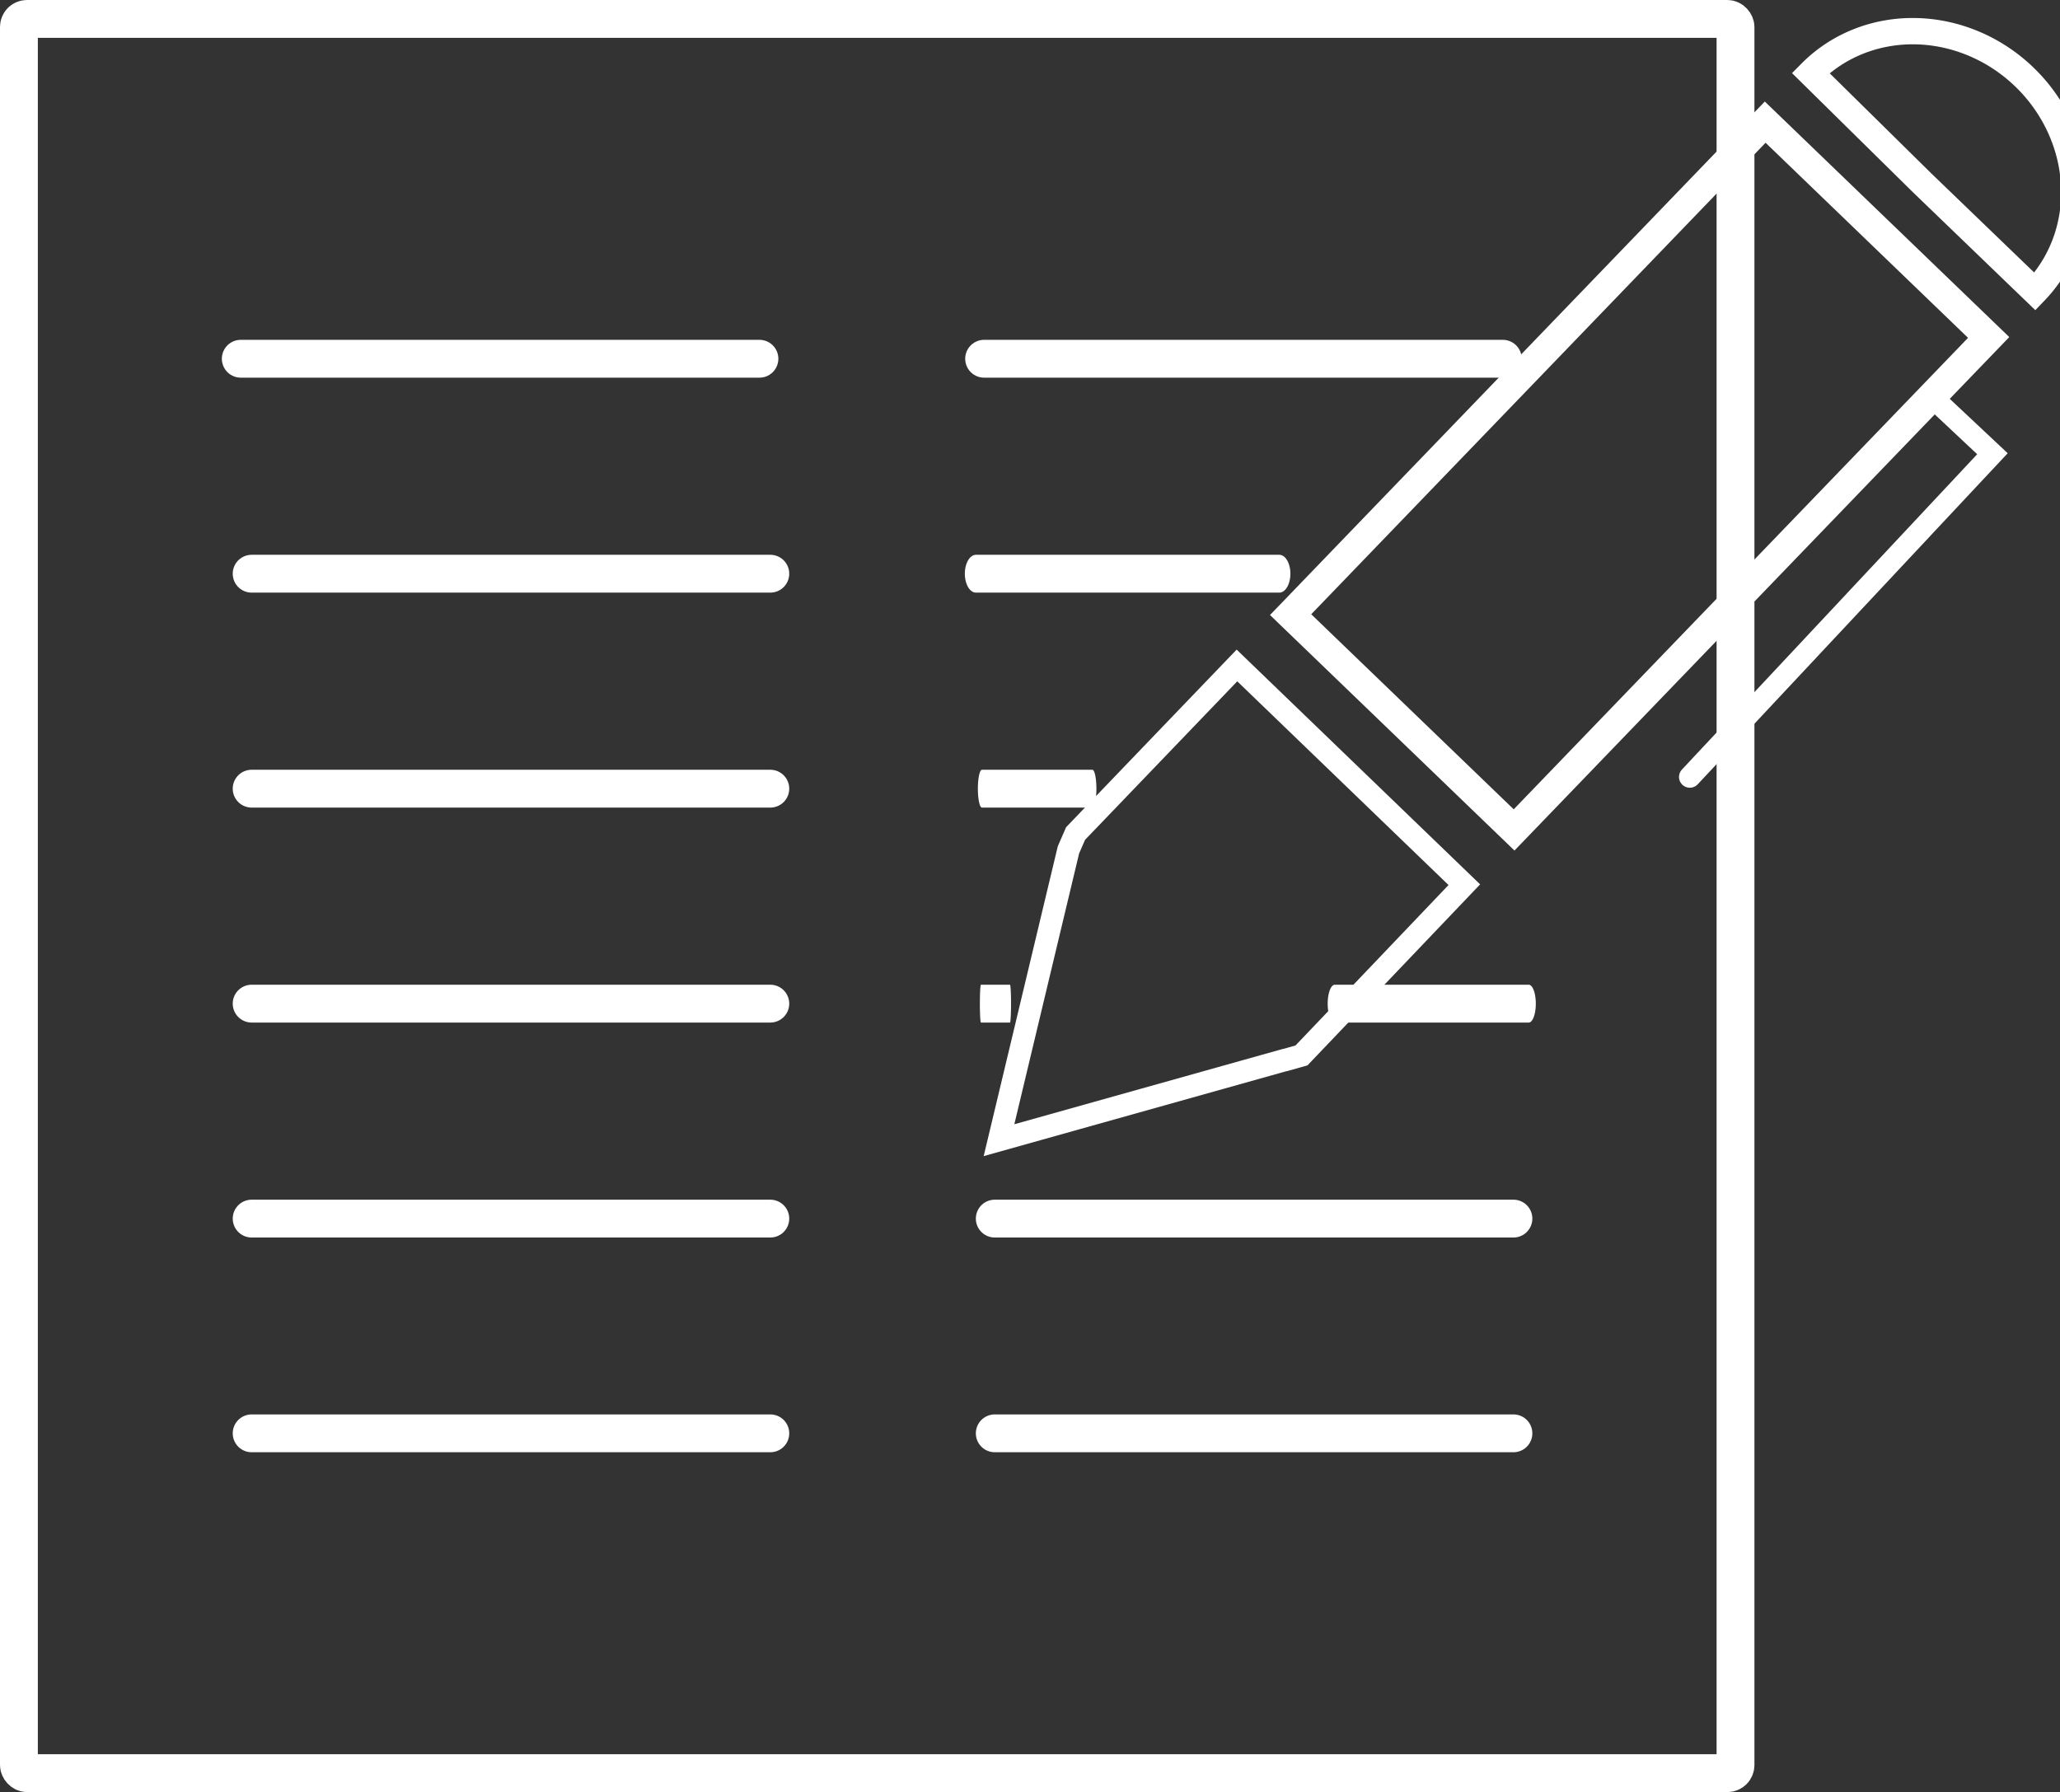
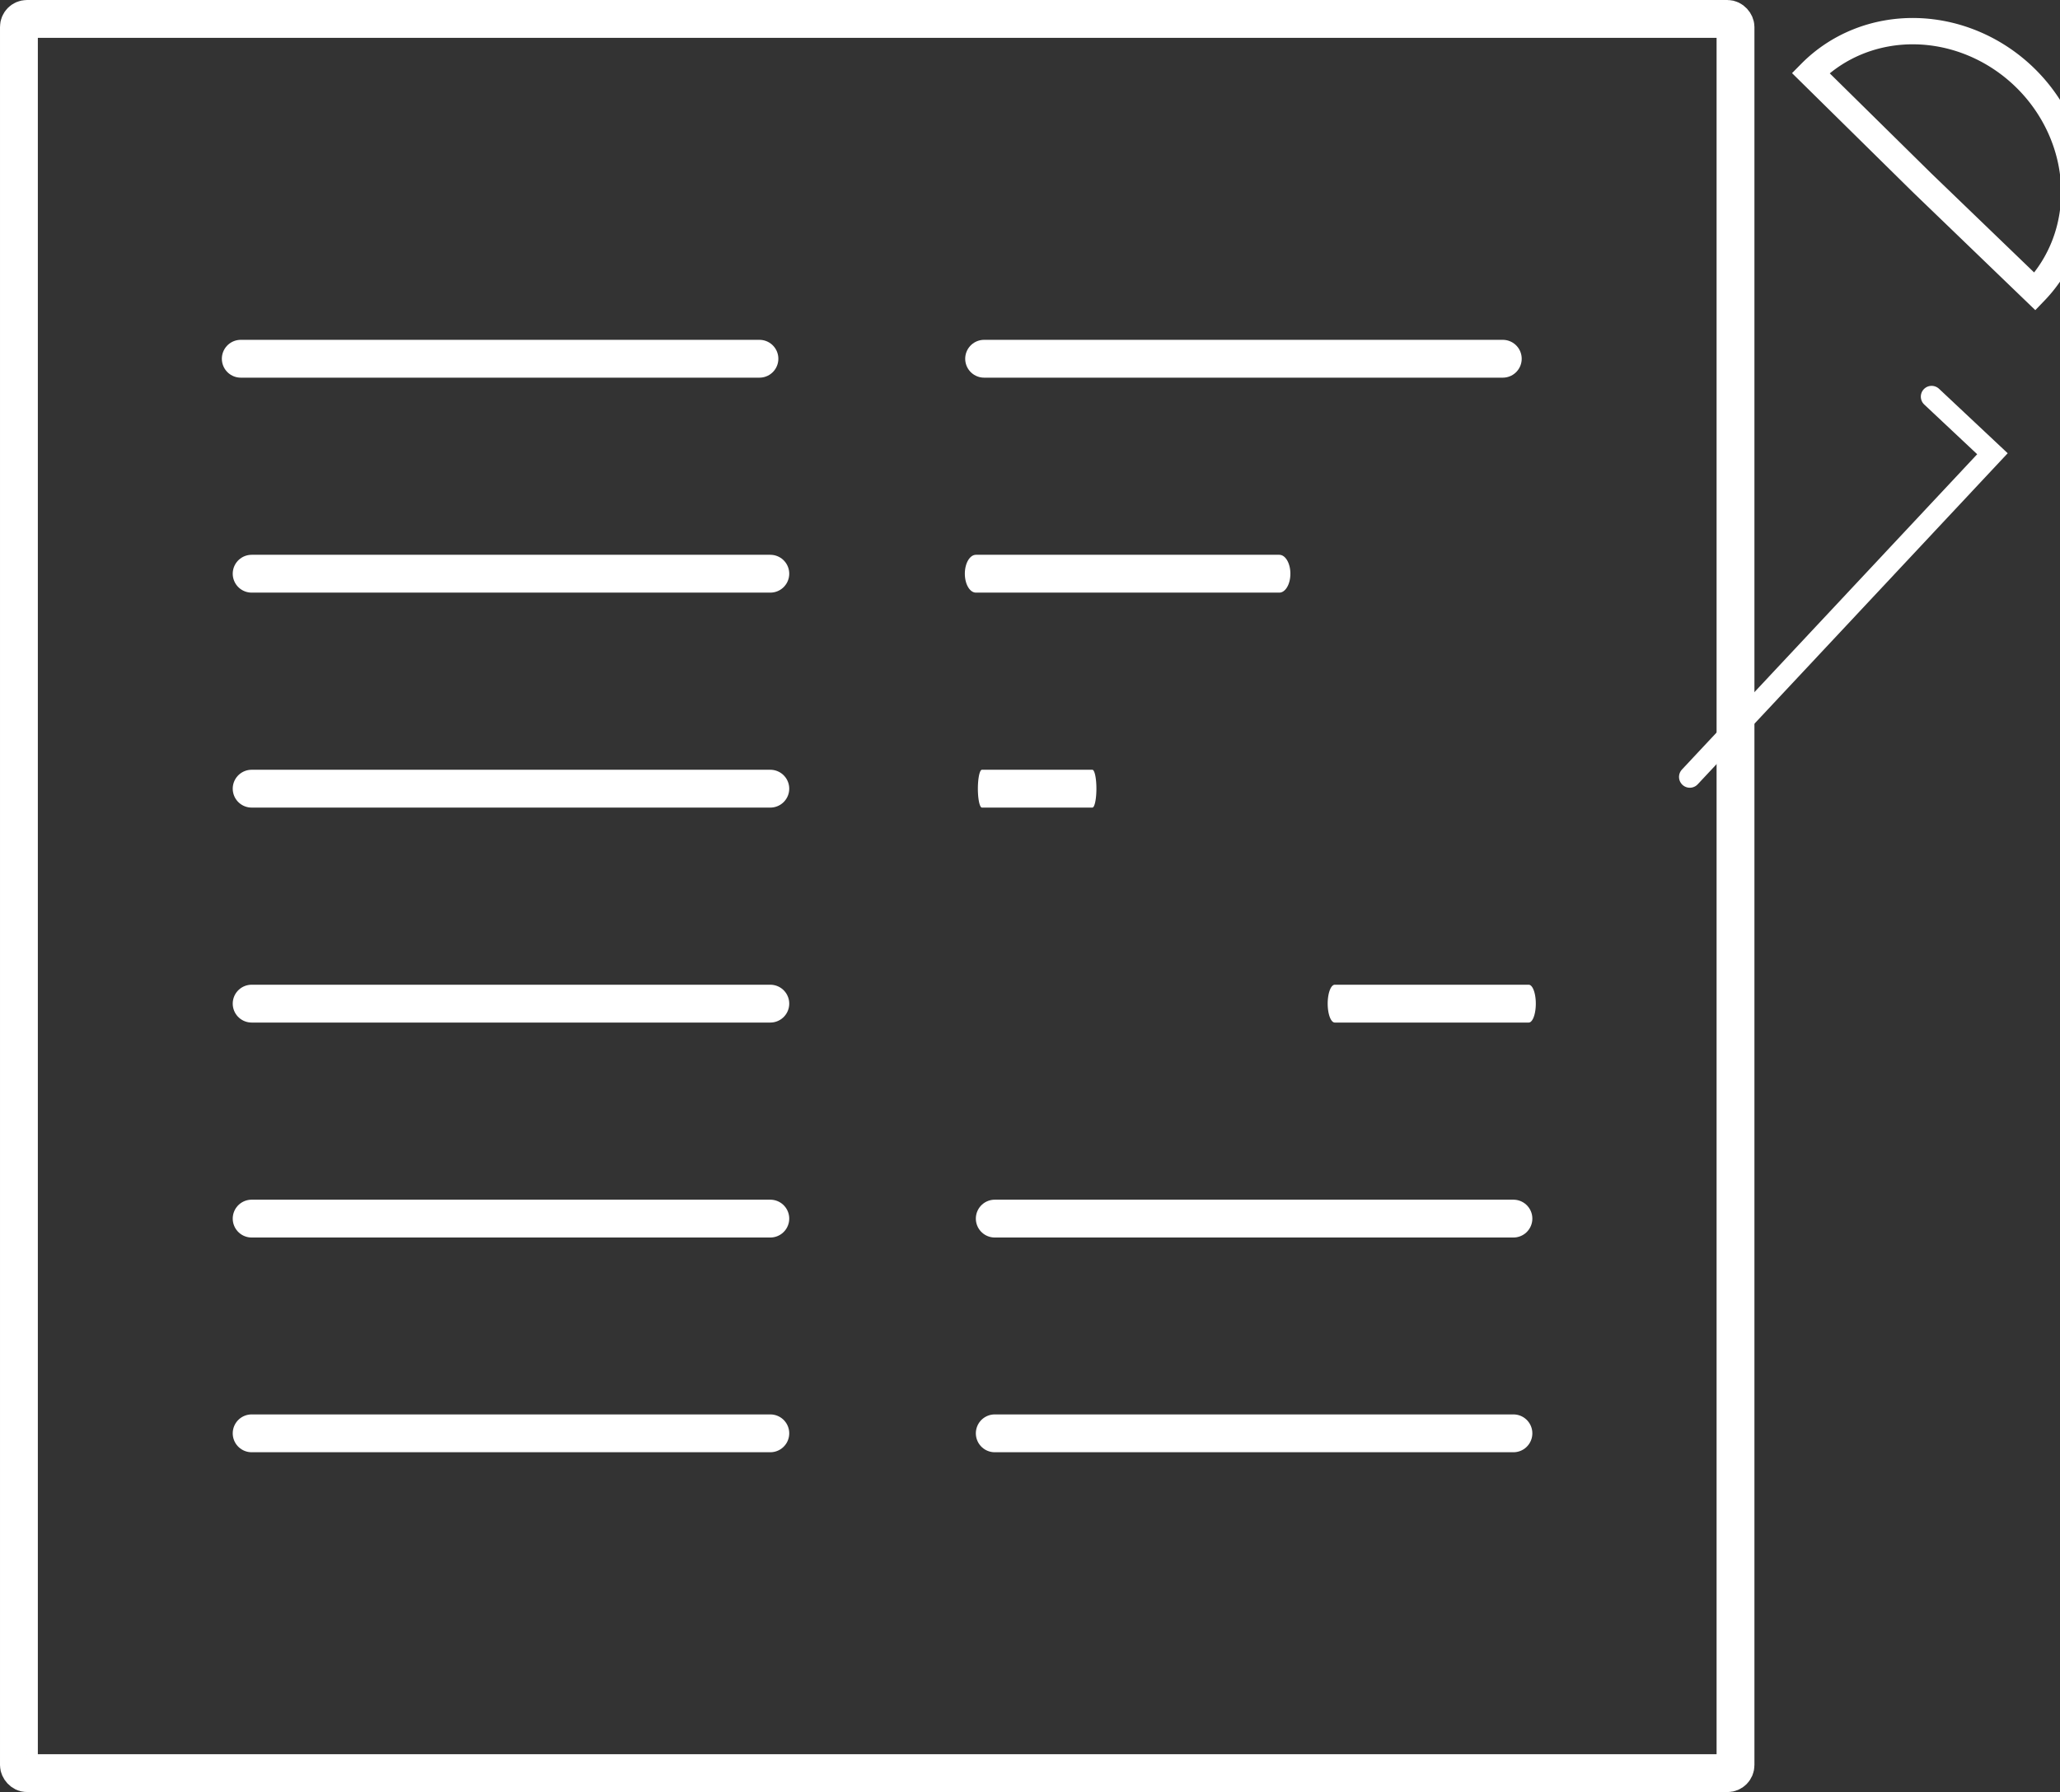
<svg xmlns="http://www.w3.org/2000/svg" xmlns:ns1="http://sodipodi.sourceforge.net/DTD/sodipodi-0.dtd" xmlns:ns2="http://www.inkscape.org/namespaces/inkscape" width="8.71mm" height="7.578mm" viewBox="0 0 8.71 7.578" version="1.1" id="svg1" xml:space="preserve">
  <rect x="0" y="0" width="8.71" height="7.578" fill="#333333" stroke="none" />
  <ns1:namedview id="namedview1" pagecolor="#505050" bordercolor="#eeeeee" borderopacity="1" ns2:showpageshadow="0" ns2:pageopacity="0" ns2:pagecheckerboard="0" ns2:deskcolor="#505050" ns2:document-units="mm" />
  <defs id="defs1">
    <ns2:path-effect effect="spiro" id="path-effect119" is_visible="true" lpeversion="1" />
    <ns2:path-effect effect="spiro" id="path-effect69" is_visible="true" lpeversion="1" />
    <ns2:path-effect effect="spiro" id="path-effect65" is_visible="true" lpeversion="1" />
    <ns2:path-effect effect="spiro" id="path-effect63" is_visible="true" lpeversion="1" />
    <ns2:path-effect effect="spiro" id="path-effect61" is_visible="true" lpeversion="1" />
    <ns2:path-effect effect="spiro" id="path-effect59" is_visible="true" lpeversion="1" />
    <ns2:path-effect effect="spiro" id="path-effect57" is_visible="true" lpeversion="1" />
    <ns2:path-effect effect="spiro" id="path-effect55" is_visible="true" lpeversion="1" />
    <ns2:path-effect effect="spiro" id="path-effect53" is_visible="true" lpeversion="1" />
    <ns2:path-effect effect="spiro" id="path-effect51" is_visible="true" lpeversion="1" />
    <ns2:path-effect effect="spiro" id="path-effect49" is_visible="true" lpeversion="1" />
    <ns2:path-effect effect="spiro" id="path-effect47" is_visible="true" lpeversion="1" />
    <ns2:path-effect effect="spiro" id="path-effect45" is_visible="true" lpeversion="1" />
    <ns2:path-effect effect="spiro" id="path-effect43" is_visible="true" lpeversion="1" />
  </defs>
  <g ns2:label="Camada 1" ns2:groupmode="layer" id="layer1" transform="translate(-120.529,-144.67)">
    <g id="g119">
      <path style="fill:none;stroke:#ffffff;stroke-width:0.16;stroke-linecap:round;stroke-dasharray:none;stroke-opacity:1" d="m 121.956,147.053 h 2.193" id="path43" transform="translate(-0.409,-0.866)" ns2:original-d="m 121.9563,147.05298 c 0.7009,0 1.44702,0 2.19314,0" ns2:path-effect="#path-effect43" />
      <path style="fill:none;stroke:#ffffff;stroke-width:0.16;stroke-linecap:round;stroke-dasharray:none;stroke-opacity:1" d="m 121.956,147.053 h 2.193" id="path44" transform="translate(2.734,-0.866)" ns2:original-d="m 121.9563,147.05298 c 0.7009,0 1.44702,0 2.19314,0" ns2:path-effect="#path-effect45" />
      <path style="fill:none;stroke:#ffffff;stroke-width:0.16;stroke-linecap:round;stroke-dasharray:none;stroke-opacity:1" d="m 121.956,147.053 h 2.193" id="path45" transform="translate(-0.363,0.043)" ns2:original-d="m 121.9563,147.05298 c 0.7009,0 1.44702,0 2.19314,0" ns2:path-effect="#path-effect47" />
      <path style="fill:none;stroke:#ffffff;stroke-width:0.16;stroke-linecap:round;stroke-dasharray:none;stroke-opacity:1" d="m 121.956,147.053 h 2.193" id="path46" transform="matrix(0.585,0,0,1,53.311,0.043)" ns2:original-d="m 121.9563,147.05298 c 0.7009,0 1.44702,0 2.19314,0" ns2:path-effect="#path-effect49" />
      <path style="fill:none;stroke:#ffffff;stroke-width:0.16;stroke-linecap:round;stroke-dasharray:none;stroke-opacity:1" d="m 121.956,147.053 h 2.193" id="path49" transform="translate(-0.363,0.952)" ns2:original-d="m 121.9563,147.05298 c 0.7009,0 1.44702,0 2.19314,0" ns2:path-effect="#path-effect51" />
      <path style="fill:none;stroke:#ffffff;stroke-width:0.16;stroke-linecap:round;stroke-dasharray:none;stroke-opacity:1" d="m 121.956,147.053 h 2.193" id="path50" transform="matrix(0.213,0,0,1,98.704,0.952)" ns2:original-d="m 121.9563,147.05298 c 0.7009,0 1.44702,0 2.19314,0" ns2:path-effect="#path-effect53" />
      <path style="fill:none;stroke:#ffffff;stroke-width:0.16;stroke-linecap:round;stroke-dasharray:none;stroke-opacity:1" d="m 121.956,147.053 h 2.193" id="path53" transform="translate(-0.363,1.861)" ns2:original-d="m 121.9563,147.05298 c 0.7009,0 1.44702,0 2.19314,0" ns2:path-effect="#path-effect55" />
-       <path style="fill:none;stroke:#ffffff;stroke-width:0.16;stroke-linecap:round;stroke-dasharray:none;stroke-opacity:1" d="m 121.956,147.053 h 2.193" id="path54" transform="matrix(0.056,0,0,1,117.847,1.861)" ns2:original-d="m 121.9563,147.05298 c 0.7009,0 1.44702,0 2.19314,0" ns2:path-effect="#path-effect57" />
      <path style="fill:none;stroke:#ffffff;stroke-width:0.16;stroke-linecap:round;stroke-dasharray:none;stroke-opacity:1" d="m 121.956,147.053 h 2.193" id="path57" transform="translate(-0.363,2.77)" ns2:original-d="m 121.9563,147.05298 c 0.7009,0 1.44702,0 2.19314,0" ns2:path-effect="#path-effect59" />
      <path style="fill:none;stroke:#ffffff;stroke-width:0.16;stroke-linecap:round;stroke-dasharray:none;stroke-opacity:1" d="m 121.956,147.053 h 2.193" id="path58" transform="translate(2.779,2.77)" ns2:original-d="m 121.9563,147.05298 c 0.7009,0 1.44702,0 2.19314,0" ns2:path-effect="#path-effect61" />
      <path style="fill:none;stroke:#ffffff;stroke-width:0.16;stroke-linecap:round;stroke-dasharray:none;stroke-opacity:1" d="m 121.956,147.053 h 2.193" id="path61" transform="translate(-0.363,3.678)" ns2:original-d="m 121.9563,147.05298 c 0.7009,0 1.44702,0 2.19314,0" ns2:path-effect="#path-effect63" />
      <path style="fill:none;stroke:#ffffff;stroke-width:0.16;stroke-linecap:round;stroke-dasharray:none;stroke-opacity:1" d="m 121.956,147.053 h 2.193" id="path62" transform="translate(2.779,3.678)" ns2:original-d="m 121.9563,147.05298 c 0.7009,0 1.44702,0 2.19314,0" ns2:path-effect="#path-effect65" />
      <rect style="fill:none;stroke:#ffffff;stroke-width:0.16;stroke-linecap:round;stroke-dasharray:none;stroke-opacity:1" id="rect43" width="7.258" height="7.418" x="120.609" y="144.75" ry="0.034" />
      <g id="g69" transform="matrix(0.411,0.396,-0.396,0.411,129.863,37.198)">
-         <rect style="fill:none;stroke:#ffffff;stroke-width:0.216;stroke-linecap:square;stroke-dasharray:none;stroke-opacity:1" id="rect66" width="2.299" height="5.067" x="128.922" y="138.529" />
        <path style="fill:none;stroke:#ffffff;stroke-width:0.195;stroke-linecap:square;stroke-dasharray:none;stroke-opacity:1" id="path67" ns1:type="arc" ns1:cx="130.0715" ns1:cy="-138.04561" ns1:rx="1.1600444" ns1:ry="1.0899521" ns1:start="0" ns1:end="3.1297953" ns1:arc-type="slice" d="m 131.232,-138.046 a 1.16,1.09 0 0 1 -1.153,1.09 1.16,1.09 0 0 1 -1.167,-1.077 l 1.16,-0.013 z" transform="scale(1,-1)" />
        <path style="fill:none;stroke:#ffffff;stroke-width:0.16;stroke-linecap:round;stroke-dasharray:none;stroke-opacity:1" d="m 131.221,139.138 0.618,-0.008 0.047,3.28" id="path68" ns2:original-d="m 131.22101,139.13776 c 0.21908,-0.003 0.61803,-0.008 0.61803,-0.008 0,0 0.0312,2.18671 0.0468,3.28007" ns2:path-effect="#path-effect69" />
-         <path id="path69" style="fill:none;stroke:#ffffff;stroke-width:0.166;stroke-linecap:round;stroke-dasharray:none;stroke-opacity:1" ns2:transform-center-x="0.00037784452" ns2:transform-center-y="0.31765754" d="m 128.897,144.143 0.003,1.726 0.046,0.124 v 0 l 0.561,0.953 0.561,0.953 0.559,-0.953 0.559,-0.953 -0.009,0.017 0.069,-0.118 -0.009,-1.748 z" ns1:nodetypes="cccccccccccc" />
      </g>
      <path style="fill:none;stroke:#ffffff;stroke-width:0.16;stroke-linecap:round;stroke-dasharray:none;stroke-opacity:1" d="m 121.956,147.053 h 2.193" id="path118" transform="matrix(0.374,0,0,1,80.561,1.861)" ns2:original-d="m 121.9563,147.05298 c 0.7009,0 1.44702,0 2.19314,0" ns2:path-effect="#path-effect119" />
    </g>
  </g>
</svg>